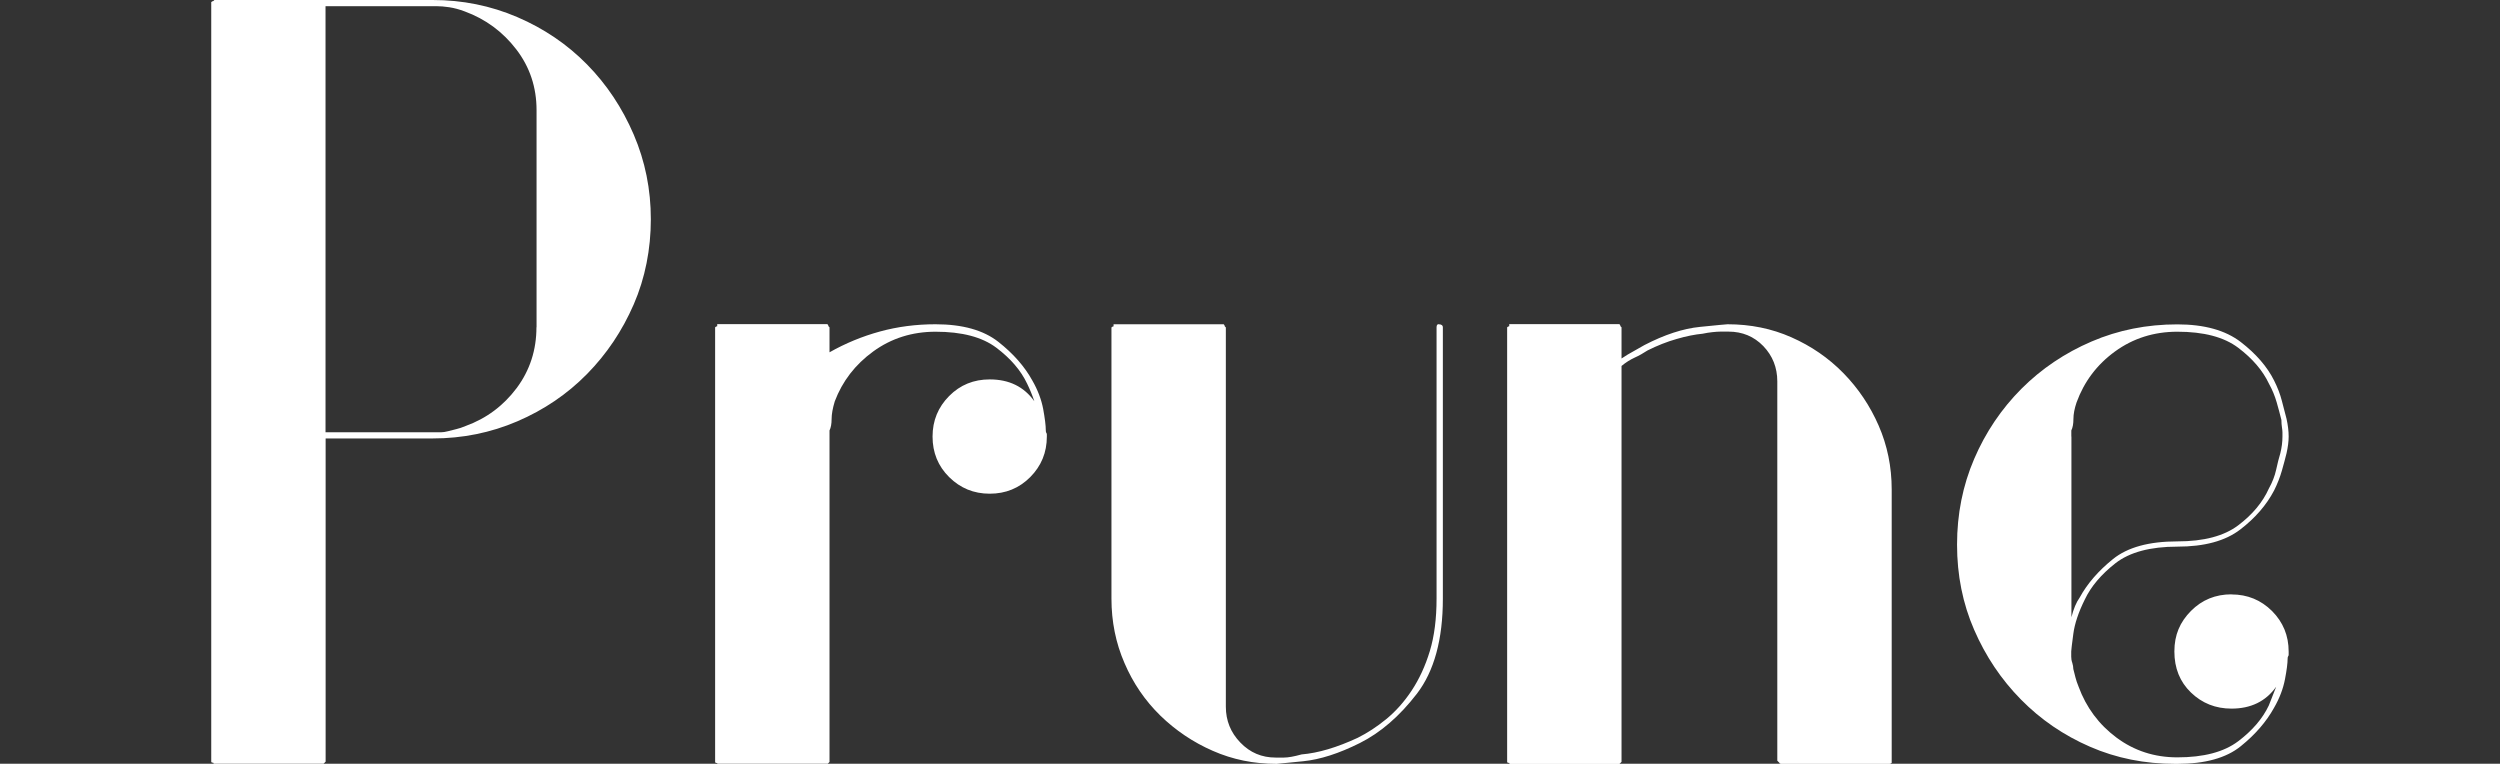
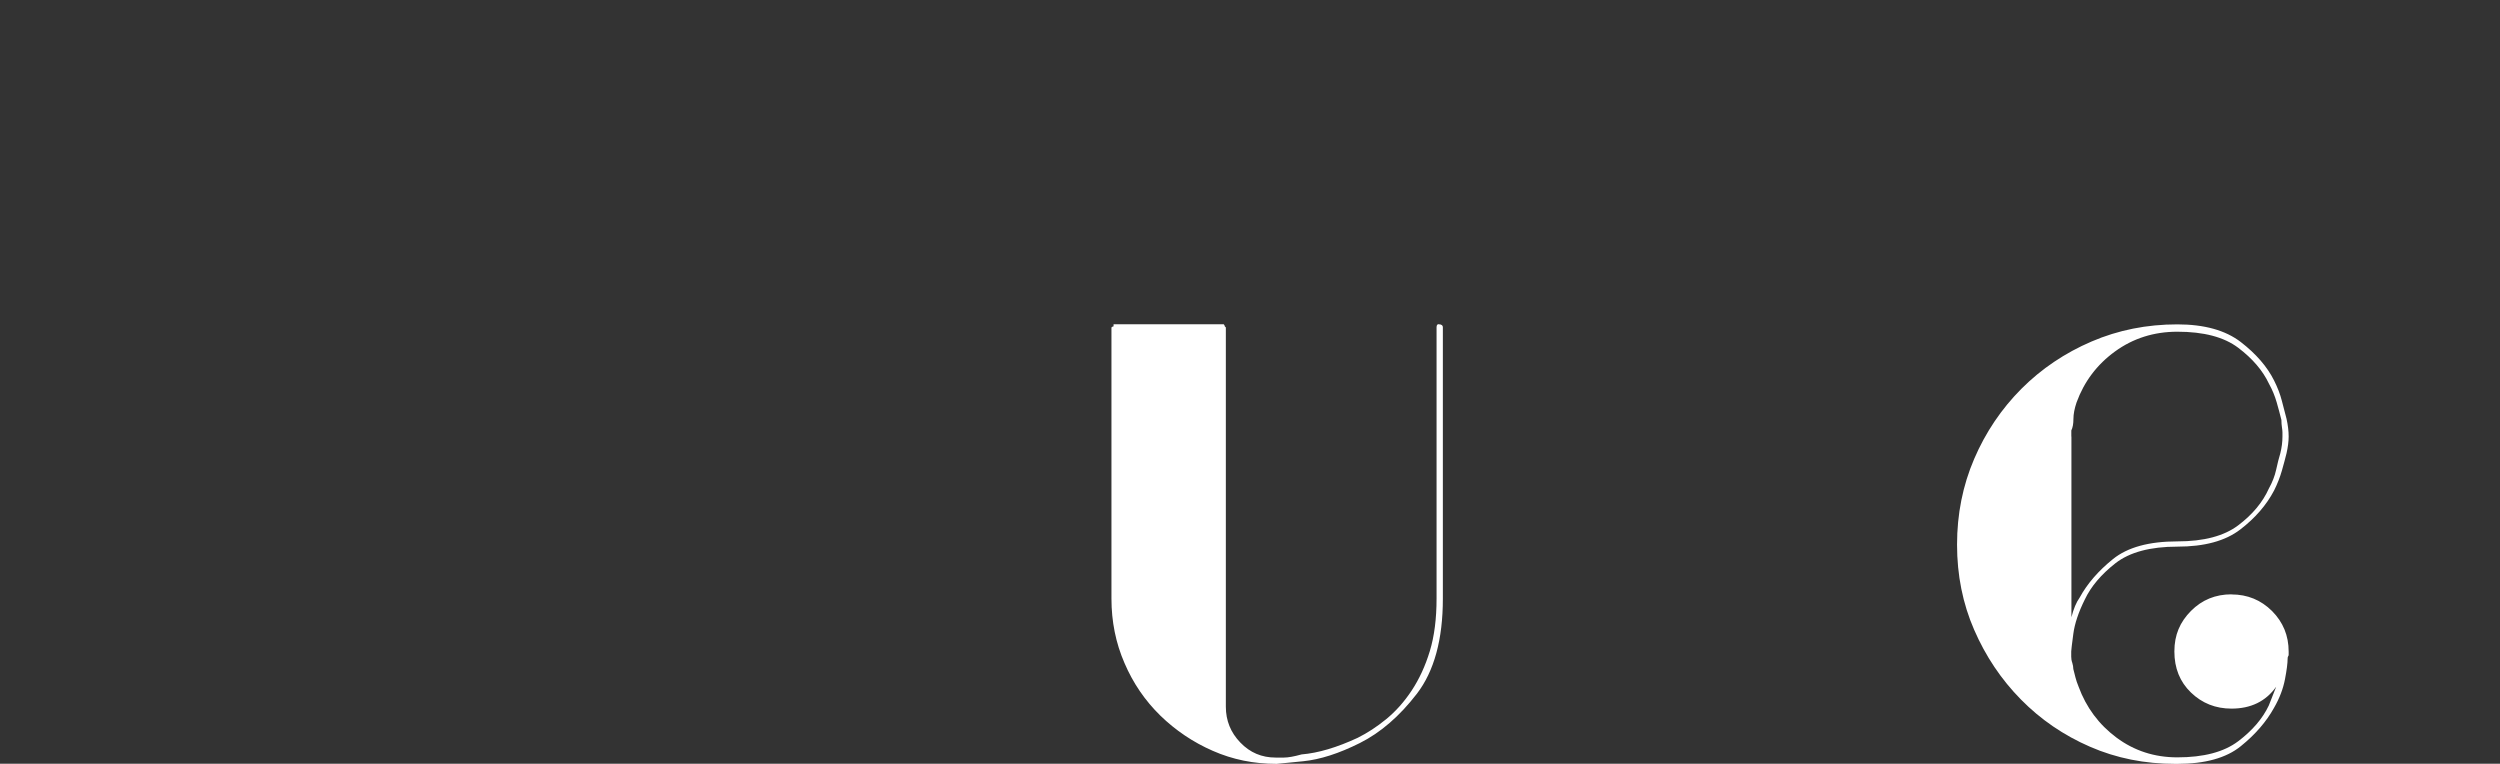
<svg xmlns="http://www.w3.org/2000/svg" viewBox="0 0 238 72.71">
  <rect x="0" y="0" width="238" height="72.71" fill="#333333" stroke="none" />
  <g fill="#fff">
-     <path d="m41.19 0c2.83 0 5.52.54 8.06 1.63s4.75 2.59 6.63 4.5 3.36 4.14 4.45 6.68 1.63 5.23 1.63 8.06-.54 5.61-1.63 8.11c-1.09 2.51-2.57 4.72-4.45 6.63s-4.09 3.41-6.63 4.5-5.23 1.63-8.06 1.63h-10.19v30.77l-.1.1-.1.1h-10.39c-.07 0-.1-.03-.1-.1-.13 0-.2-.03-.2-.1v-72.31c.07-.06.13-.1.2-.1l.1-.1zm9.89 31.16v-20.67c0-2.18-.64-4.11-1.93-5.79s-2.92-2.88-4.9-3.61c-.53-.2-1.02-.33-1.48-.4s-.86-.1-1.19-.1h-10.59v40.56h11.03c.16 0 .38-.03.64-.1s.53-.13.79-.2c.26-.06.56-.16.89-.3 1.98-.72 3.59-1.93 4.85-3.61 1.25-1.68 1.88-3.61 1.88-5.79z" />
-     <path d="m99.56 40.96c0 .13.02.21.05.25.03.03.05.08.05.15v.2c0 1.52-.53 2.8-1.58 3.86-1.06 1.06-2.34 1.58-3.86 1.58s-2.8-.53-3.86-1.58-1.58-2.34-1.58-3.86.53-2.8 1.58-3.86 2.34-1.58 3.86-1.58c1.85 0 3.26.69 4.25 2.08-.2-.59-.43-1.15-.69-1.68-.59-1.25-1.57-2.39-2.92-3.41s-3.28-1.53-5.79-1.53c-2.24 0-4.22.63-5.94 1.88s-2.94 2.84-3.66 4.75c-.2.66-.3 1.22-.3 1.68s-.07.83-.2 1.09v31.56l-.1.1-.1.1h-10.39c-.07 0-.1-.03-.1-.1-.13 0-.2-.03-.2-.1v-41.38c.07-.06.13-.1.2-.1v-.2h10.49c.06.07.1.13.1.2l.1.1v2.38c1.52-.86 3.12-1.52 4.8-1.98s3.45-.69 5.29-.69c2.57 0 4.57.56 5.99 1.68s2.49 2.34 3.22 3.66c.53.92.87 1.83 1.04 2.72.16.89.25 1.57.25 2.03z" />
    <path d="m136.96 30.87c.26 0 .4.1.4.3v25.82c0 3.89-.83 6.91-2.47 9.05-1.65 2.14-3.46 3.71-5.44 4.7s-3.78 1.57-5.39 1.73c-1.62.17-2.46.25-2.52.25-2.18 0-4.2-.41-6.08-1.24-1.88-.82-3.55-1.95-5-3.36-1.45-1.42-2.59-3.08-3.41-5-.83-1.91-1.24-3.96-1.24-6.13v-25.82c.07-.06.13-.1.2-.1v-.2h10.49c.06.07.1.13.1.2l.1.1v36.11c0 1.32.46 2.46 1.38 3.41.92.96 2.04 1.43 3.36 1.43h.79c.4 0 .96-.1 1.68-.3 1.58-.13 3.36-.66 5.34-1.58.92-.46 1.83-1.05 2.72-1.78s1.7-1.63 2.42-2.72 1.3-2.34 1.73-3.76.64-3.08.64-5v-25.82c0-.2.07-.3.2-.3z" />
-     <path d="m164.46 30.87c2.18 0 4.21.41 6.08 1.24 1.88.83 3.53 1.96 4.95 3.41s2.54 3.12 3.36 5 1.24 3.91 1.24 6.08v26.02c-.07.07-.13.1-.2.1h-10.29c-.13 0-.2-.03-.2-.1l-.2-.2v-36.11c0-1.32-.45-2.44-1.33-3.36-.89-.92-2-1.38-3.31-1.38h-.79c-.2 0-.45.02-.74.05-.3.03-.61.08-.94.15-.73.07-1.55.23-2.47.5-.92.26-1.85.63-2.77 1.09-.4.26-.81.5-1.24.69-.43.2-.84.46-1.24.79v37.69l-.1.1-.1.1h-10.39c-.07 0-.1-.03-.1-.1-.13 0-.2-.03-.2-.1v-41.37c.07-.06.13-.1.2-.1v-.2h10.49c.06.07.1.13.1.2l.1.1v2.97c.4-.26.77-.5 1.14-.69.36-.2.71-.4 1.04-.59 1.91-.99 3.68-1.57 5.29-1.73 1.62-.16 2.49-.25 2.62-.25z" />
    <path d="m212.44 56.59c1.52 0 2.8.53 3.86 1.58 1.05 1.06 1.58 2.34 1.58 3.86v.3c0 .07-.02.12-.05.15s-.05.12-.05.25c0 .4-.08 1.04-.25 1.93s-.51 1.8-1.04 2.72c-.73 1.32-1.78 2.54-3.17 3.66-1.38 1.12-3.4 1.68-6.04 1.68h-.2c-2.9 0-5.61-.54-8.11-1.63-2.51-1.09-4.7-2.59-6.58-4.5s-3.36-4.12-4.45-6.63c-1.09-2.5-1.63-5.21-1.63-8.11s.54-5.62 1.63-8.16 2.59-4.76 4.5-6.68c1.91-1.91 4.14-3.41 6.68-4.5s5.26-1.63 8.16-1.63c2.57 0 4.58.56 6.04 1.68 1.45 1.12 2.51 2.34 3.17 3.66.33.66.58 1.3.74 1.93s.31 1.21.45 1.73c.13.59.2 1.16.2 1.68 0 .46-.07.99-.2 1.58-.13.53-.28 1.09-.45 1.68s-.41 1.22-.74 1.88c-.73 1.39-1.8 2.62-3.22 3.71s-3.41 1.63-5.99 1.63-4.54.53-5.89 1.58c-1.35 1.06-2.33 2.21-2.92 3.46-.59 1.19-.96 2.28-1.09 3.26-.13.99-.2 1.55-.2 1.68v.49c0 .2.03.4.1.59.06.2.1.4.1.59.06.26.13.53.2.79s.16.56.3.89c.73 1.98 1.93 3.6 3.61 4.85s3.61 1.88 5.79 1.88c2.51 0 4.44-.51 5.79-1.53s2.33-2.16 2.92-3.41c.13-.33.25-.63.35-.89s.21-.56.35-.89c-.99 1.39-2.41 2.08-4.25 2.08-1.52 0-2.8-.51-3.86-1.53s-1.58-2.33-1.58-3.91.53-2.8 1.58-3.86 2.34-1.58 3.86-1.58zm-15.24-15.04v17.21c.2-.79.46-1.42.79-1.88.72-1.32 1.78-2.54 3.17-3.66s3.43-1.68 6.13-1.68c2.51 0 4.44-.51 5.79-1.53s2.33-2.19 2.92-3.51c.33-.59.56-1.19.69-1.78s.26-1.12.4-1.58c.13-.53.2-1.05.2-1.58v-.4c0-.13-.02-.3-.05-.49-.03-.2-.05-.43-.05-.69-.13-.53-.28-1.09-.45-1.68s-.41-1.19-.74-1.78c-.59-1.25-1.57-2.39-2.92-3.41s-3.28-1.53-5.79-1.53c-2.24 0-4.22.63-5.94 1.88s-2.94 2.87-3.66 4.85c-.2.59-.3 1.12-.3 1.58s-.07.83-.2 1.09v.59z" />
  </g>
</svg>